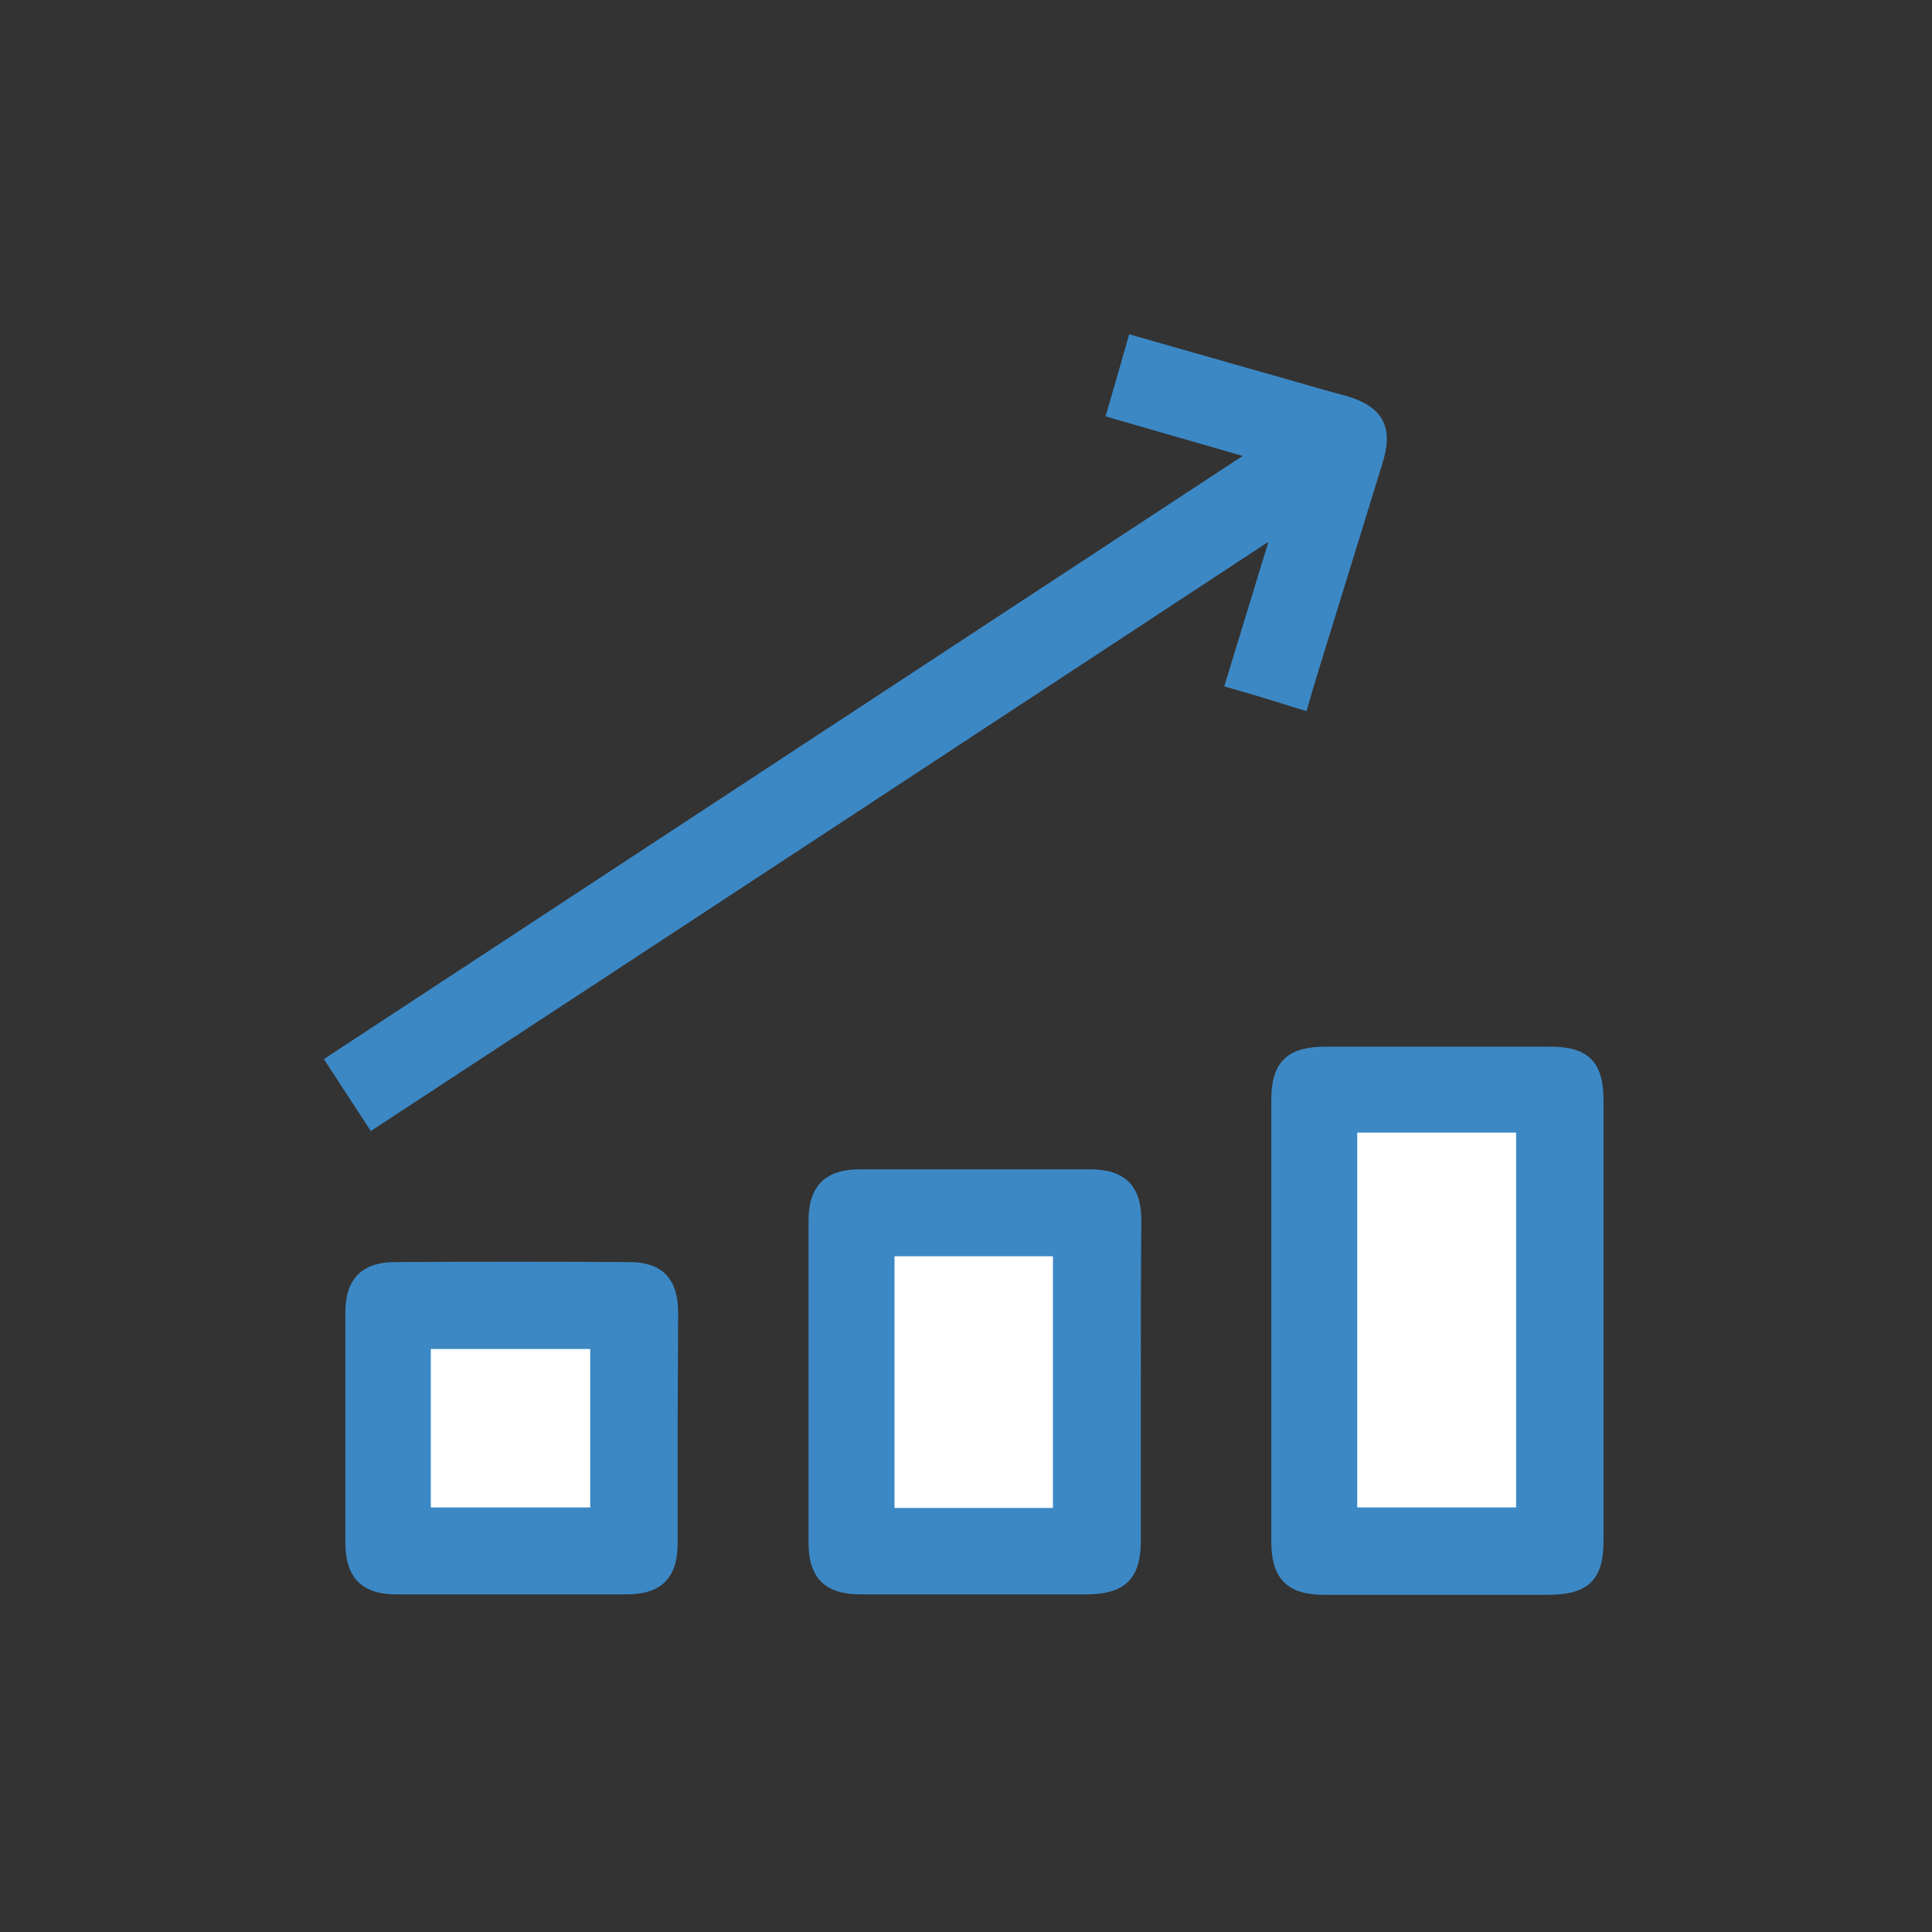
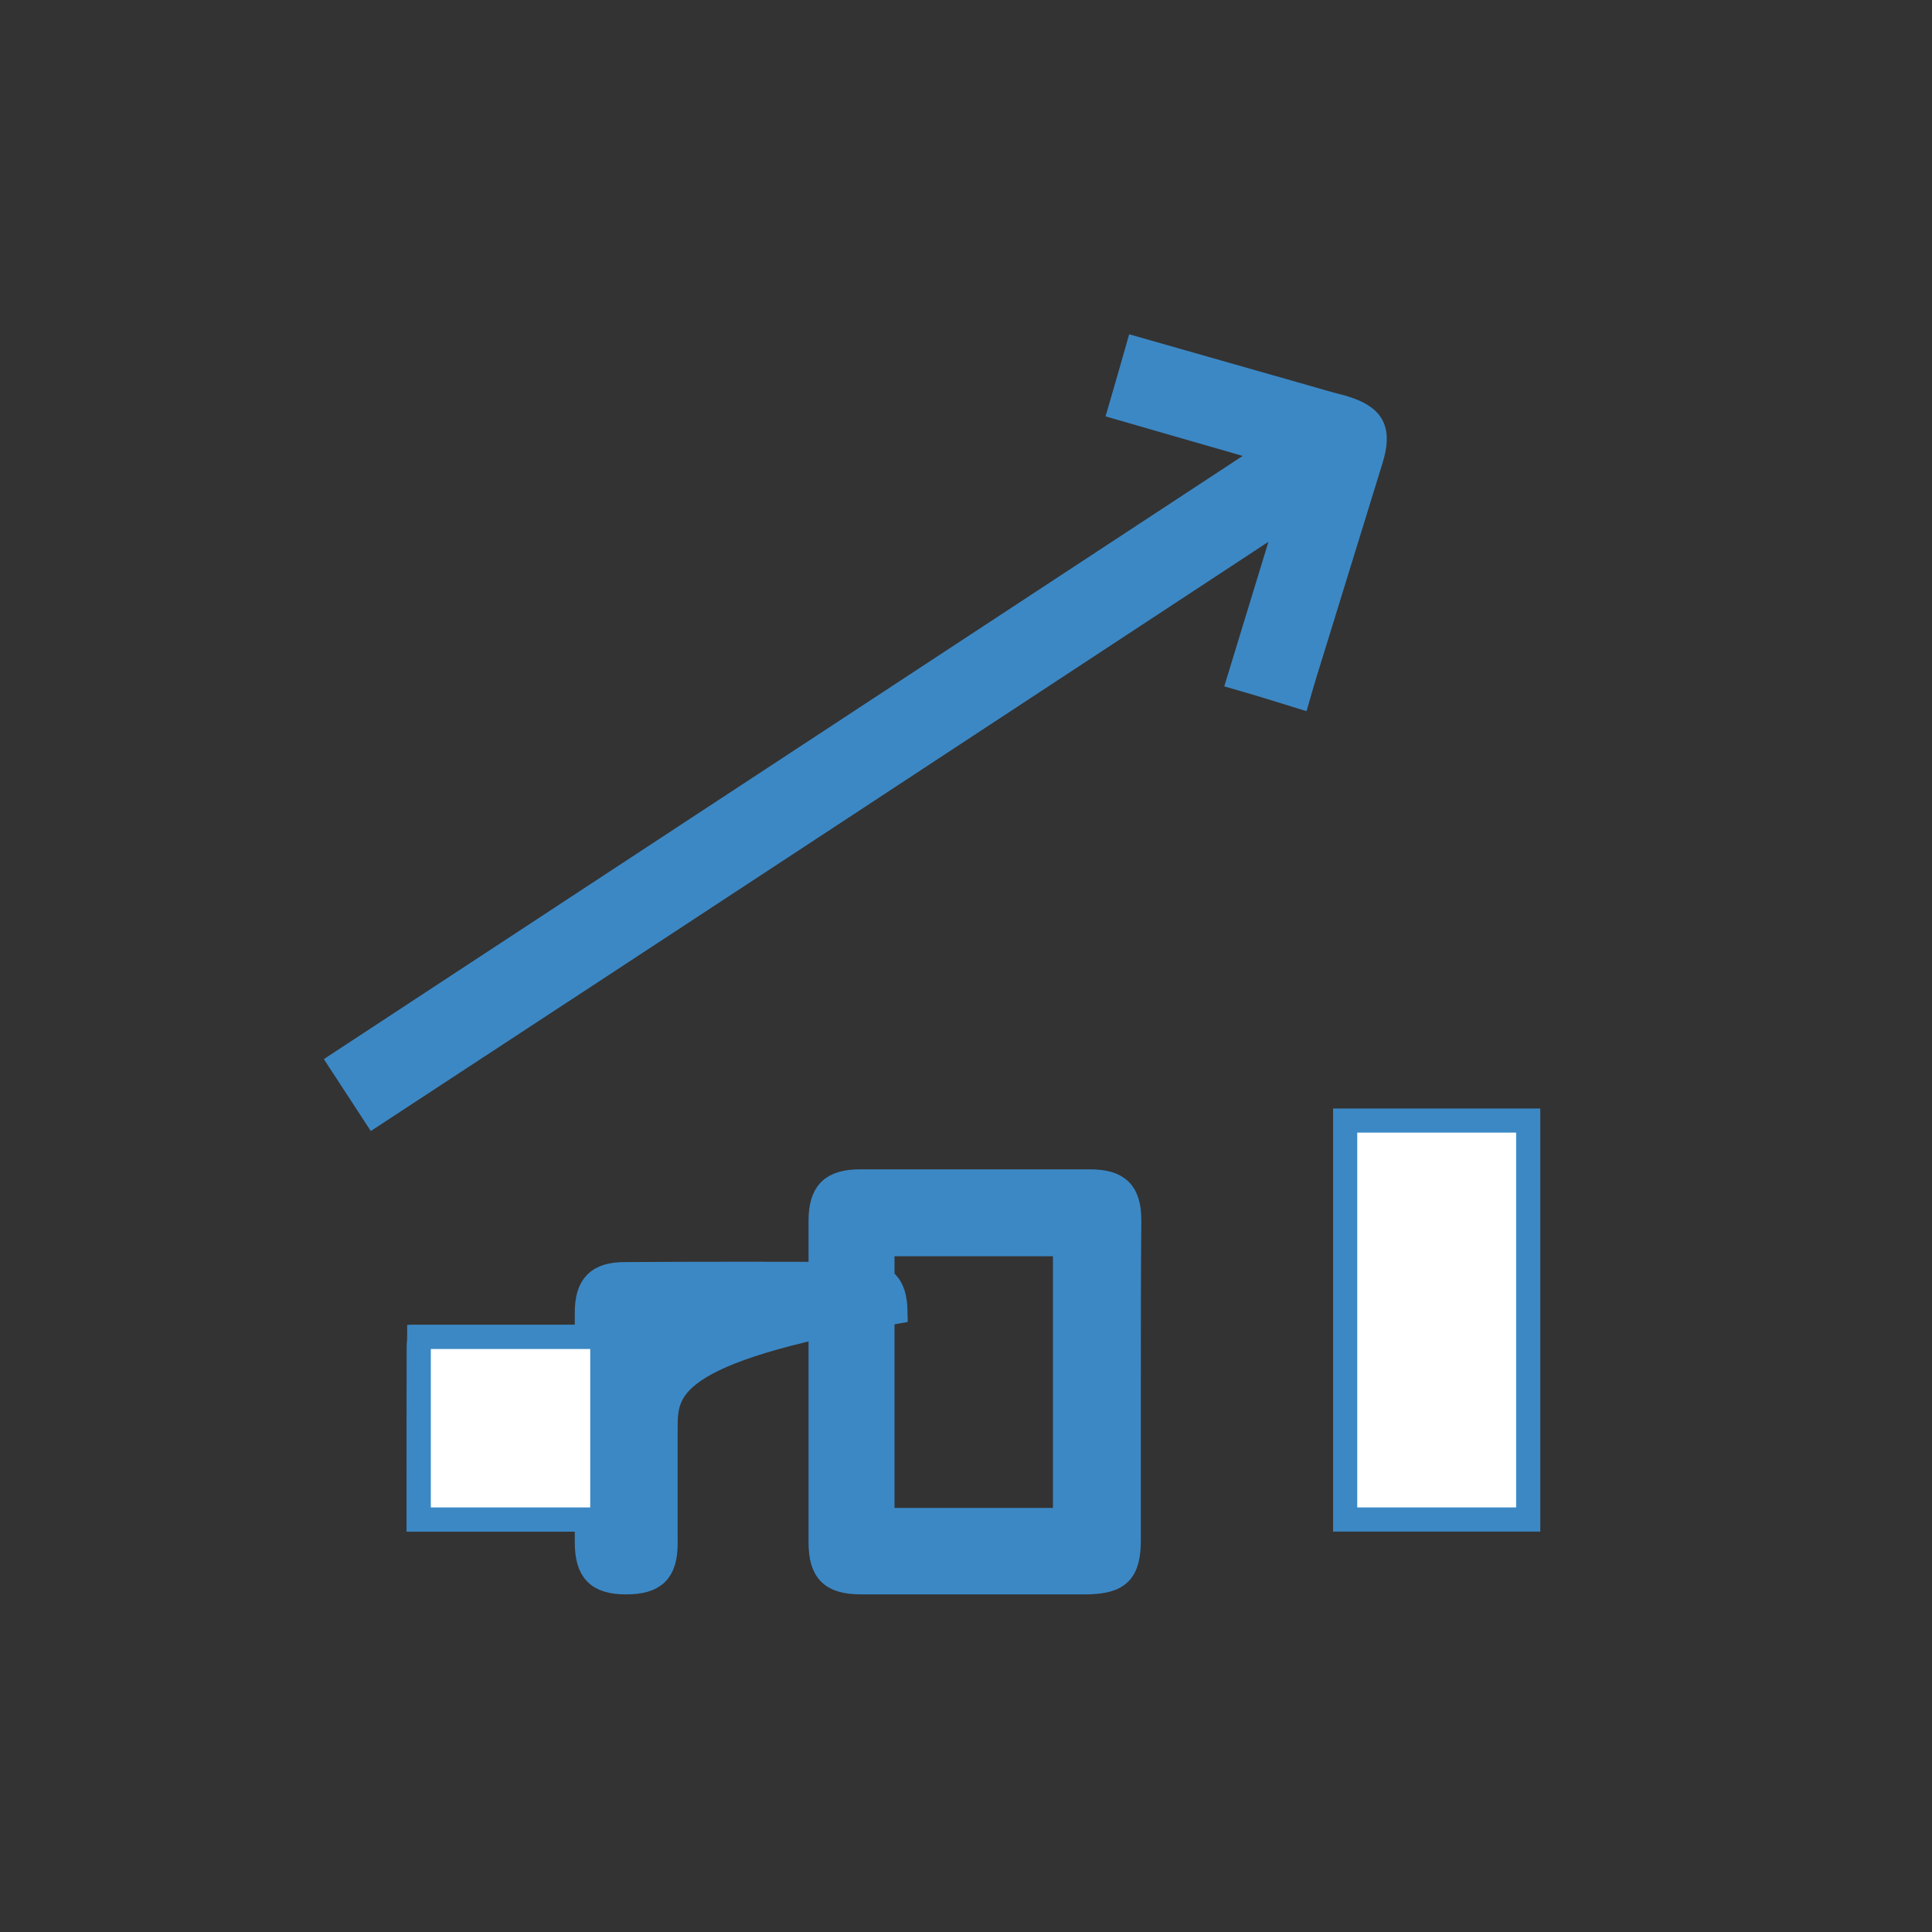
<svg xmlns="http://www.w3.org/2000/svg" version="1.1" id="Layer_1" x="0px" y="0px" viewBox="0 0 400 400" style="enable-background:new 0 0 400 400;" xml:space="preserve">
  <rect x="0" y="0" width="400" height="400" fill="#333333" stroke="none" />
  <style type="text/css">
	.st0{fill:#3C88C5;stroke:#3C88C5;stroke-width:5;stroke-miterlimit:10;}
	.st1{fill:#FFFFFF;stroke:#3C88C5;stroke-width:5;stroke-miterlimit:10;}
</style>
  <g>
    <path class="st0" d="M77.5,230.7c-2.4-3.7-4.6-7-7-10.7c64.1-42.1,128-84,192.7-126.5c-10.8-3.1-20.8-6-31.2-9   c1.2-4.1,2.3-8,3.5-12.2c11.9,3.4,23.5,6.7,35.1,10c2.4,0.7,4.8,1.4,7.2,2c6.5,1.9,8,4.6,6,11c-4,13-8,25.9-12,38.9   c-1,3.2-2,6.4-3,9.9c-4.2-1.3-8-2.5-12.2-3.7c3.4-11.2,6.8-22.1,10.4-34.1C203.4,148.1,140.7,189.3,77.5,230.7z" />
-     <path class="st0" d="M329.5,273.3c0,15.1,0,30.2,0,45.3c0,7.2-1.9,9-9.1,9.1c-15.3,0-30.7,0-46,0c-6.6,0-8.7-2.2-8.7-8.8   c0-30.3,0-60.6,0-90.9c0-6.8,2.1-8.8,9-8.8c15.3,0,30.7,0,46,0c6.9,0,8.8,2,8.8,9C329.5,243.1,329.5,258.2,329.5,273.3z    M278.5,314.6c12.9,0,25.4,0,37.9,0c0-27.7,0-55,0-82.6c-12.7,0-25.3,0-37.9,0C278.5,259.6,278.5,287,278.5,314.6z" />
    <path class="st0" d="M233.7,285.9c0,11,0,21.9,0,32.9c0,6.7-2.1,8.7-8.7,8.8c-15.6,0-31.2,0-46.7,0c-6.1,0-8.4-2.2-8.4-8.3   c0-22.2,0-44.4,0-66.5c0-5.9,2.3-8.2,8.2-8.2c15.8,0,31.7,0,47.5,0c5.9,0,8.2,2.2,8.2,8.1C233.7,263.8,233.7,274.9,233.7,285.9z    M220.5,314.7c0-19.3,0-38.2,0-57.1c-12.8,0-25.3,0-37.8,0c0,19.2,0,38.1,0,57.1C195.4,314.7,207.9,314.7,220.5,314.7z" />
-     <path class="st0" d="M137.8,295.9c0,7.9,0,15.7,0,23.6c0,5.9-2.3,8.1-8.2,8.1c-15.8,0-31.7,0-47.5,0c-5.8,0-8.1-2.3-8.1-8.3   c0-15.8,0-31.7,0-47.5c0-5.7,2.3-8,7.9-8c16.1-0.1,32.2-0.1,48.3,0c5.5,0,7.6,2.2,7.7,7.8C137.9,279.7,137.8,287.8,137.8,295.9z    M86.7,314.6c13,0,25.5,0,38.1,0c0-12.7,0-25.2,0-37.8c-12.7,0-25.2,0-37.9,0c-0.1,0.8-0.1,1.4-0.1,2   C86.7,290.6,86.7,302.4,86.7,314.6z" />
+     <path class="st0" d="M137.8,295.9c0,7.9,0,15.7,0,23.6c0,5.9-2.3,8.1-8.2,8.1c-5.8,0-8.1-2.3-8.1-8.3   c0-15.8,0-31.7,0-47.5c0-5.7,2.3-8,7.9-8c16.1-0.1,32.2-0.1,48.3,0c5.5,0,7.6,2.2,7.7,7.8C137.9,279.7,137.8,287.8,137.8,295.9z    M86.7,314.6c13,0,25.5,0,38.1,0c0-12.7,0-25.2,0-37.8c-12.7,0-25.2,0-37.9,0c-0.1,0.8-0.1,1.4-0.1,2   C86.7,290.6,86.7,302.4,86.7,314.6z" />
    <path class="st1" d="M278.5,314.6c0-27.6,0-55,0-82.6c12.7,0,25.2,0,37.9,0c0,27.5,0,54.9,0,82.6   C304,314.6,291.4,314.6,278.5,314.6z" />
-     <path class="st1" d="M220.5,314.7c-12.7,0-25.1,0-37.8,0c0-19,0-37.9,0-57.1c12.4,0,24.9,0,37.8,0   C220.5,276.5,220.5,295.4,220.5,314.7z" />
    <path class="st1" d="M86.7,314.6c0-12.2,0-24,0-35.8c0-0.6,0.1-1.2,0.1-2c12.7,0,25.2,0,37.9,0c0,12.6,0,25.1,0,37.8   C112.2,314.6,99.7,314.6,86.7,314.6z" />
  </g>
</svg>